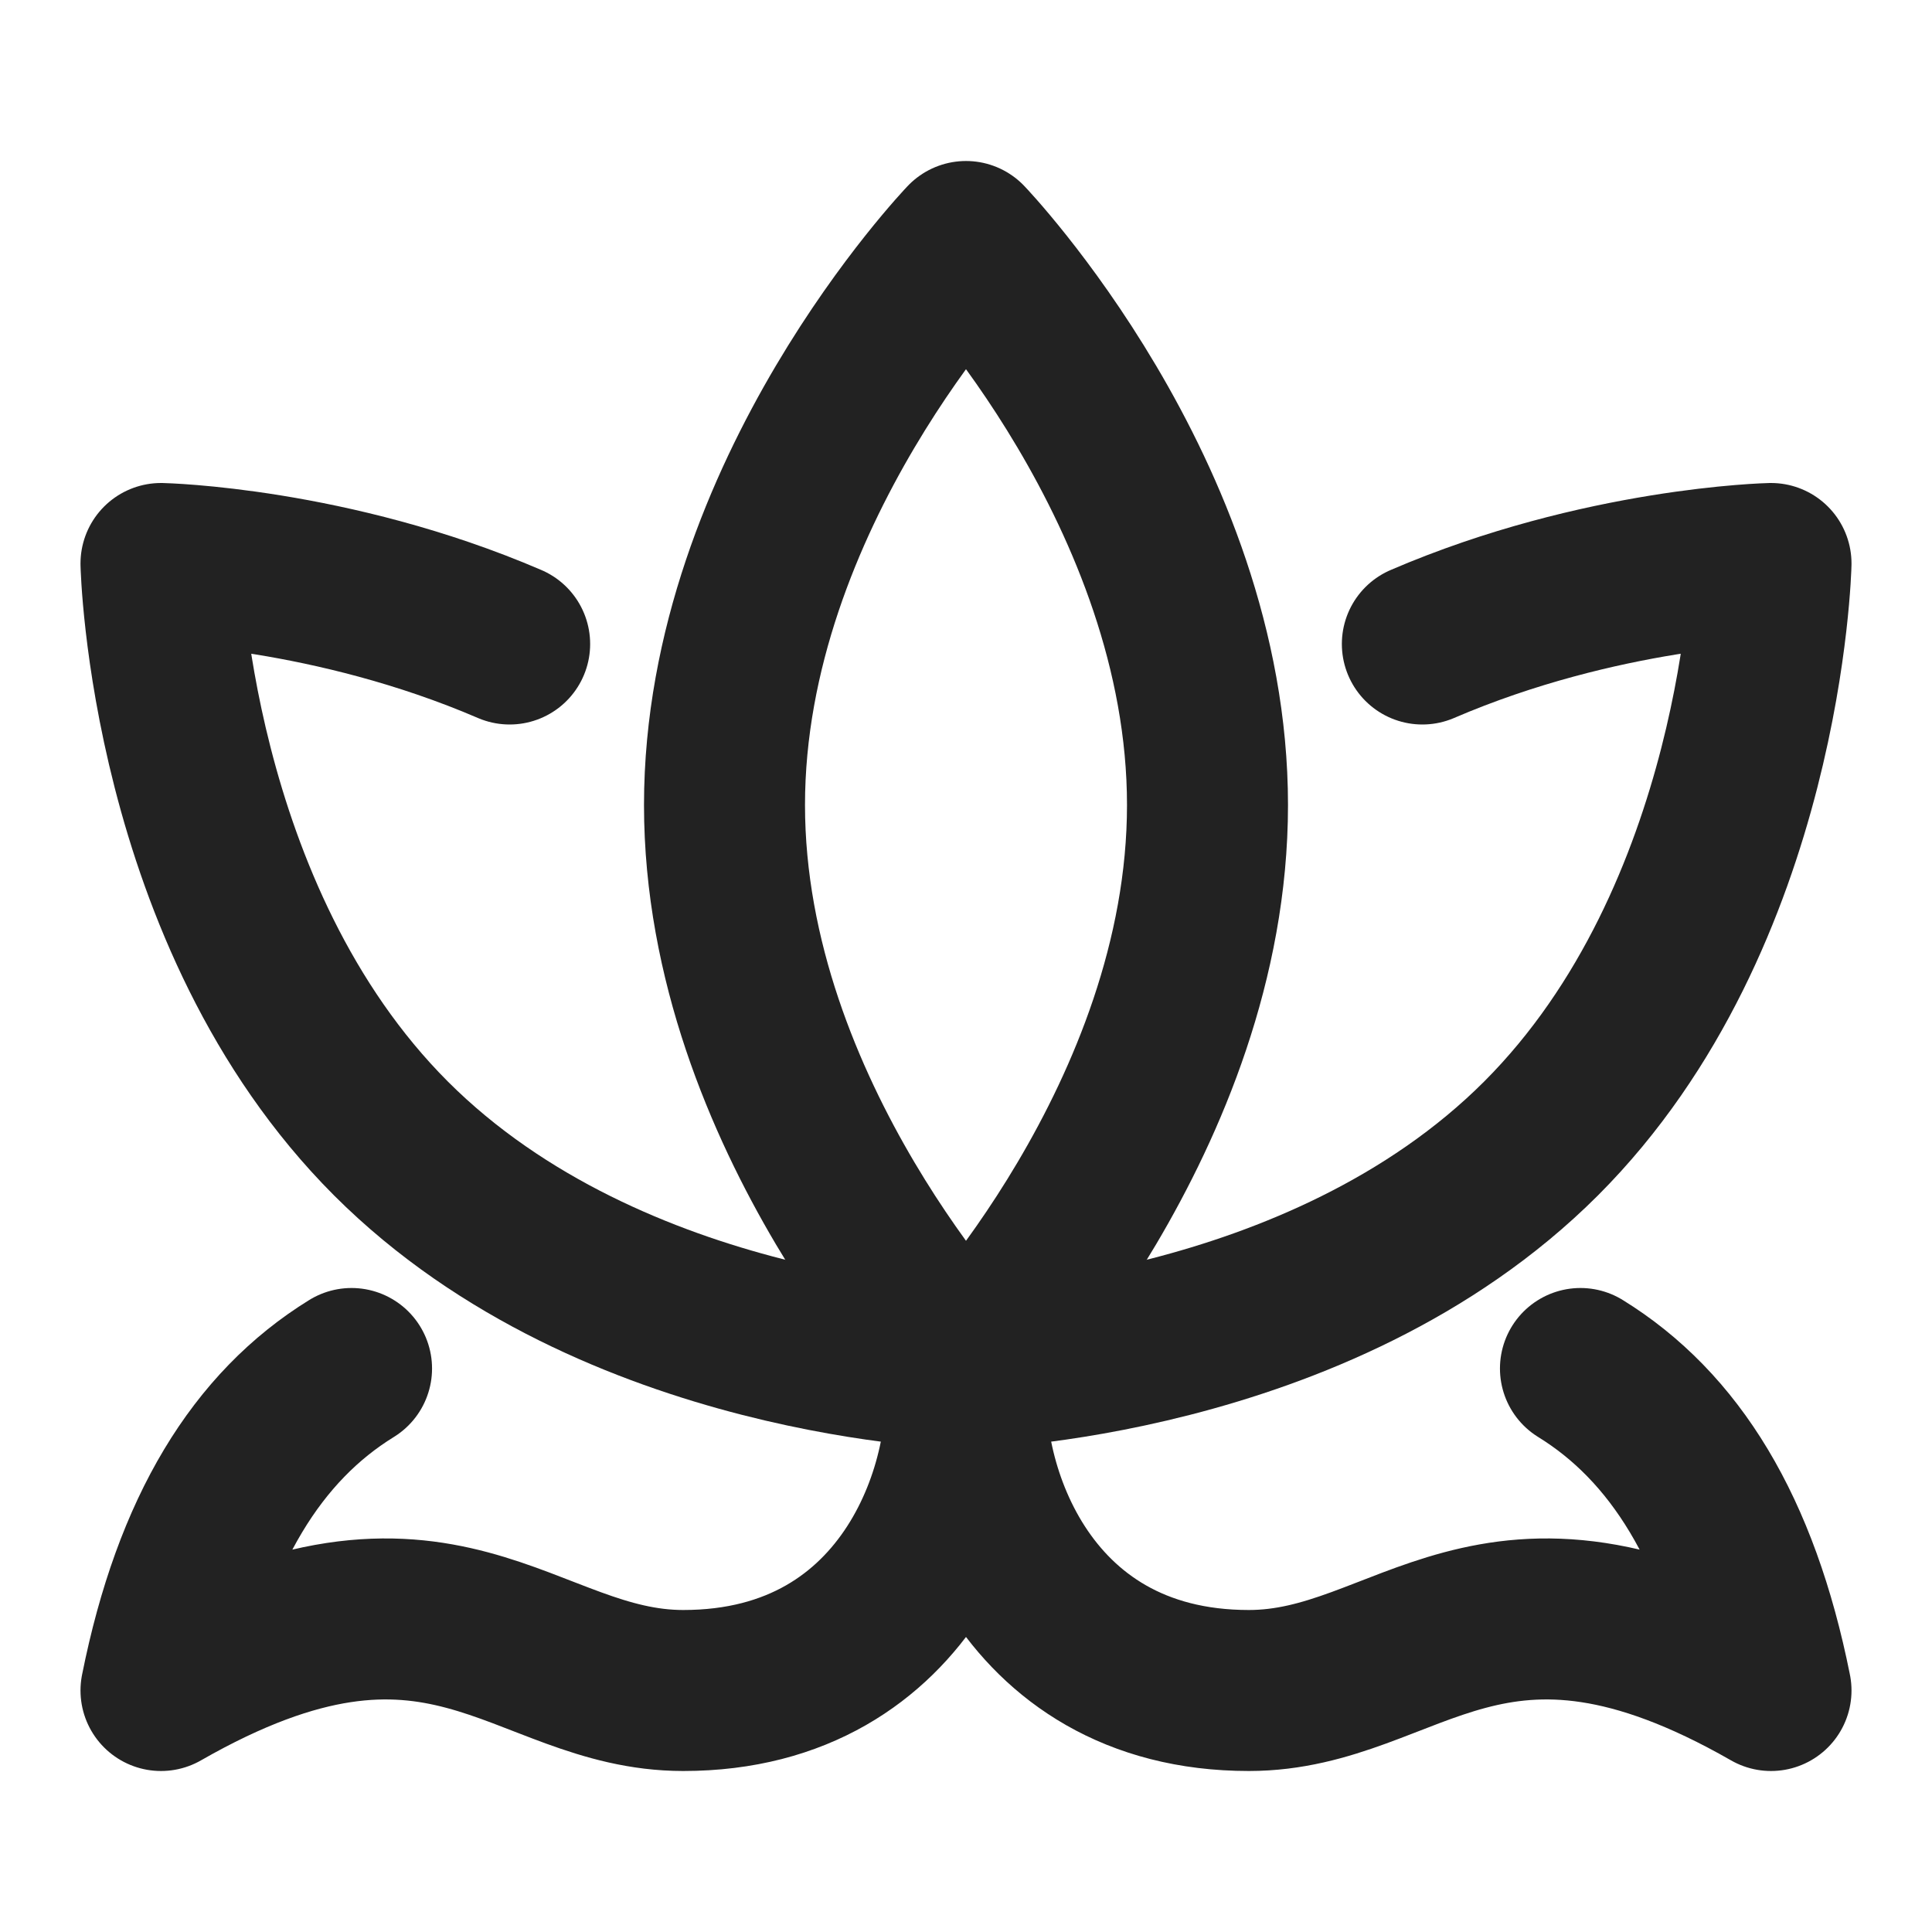
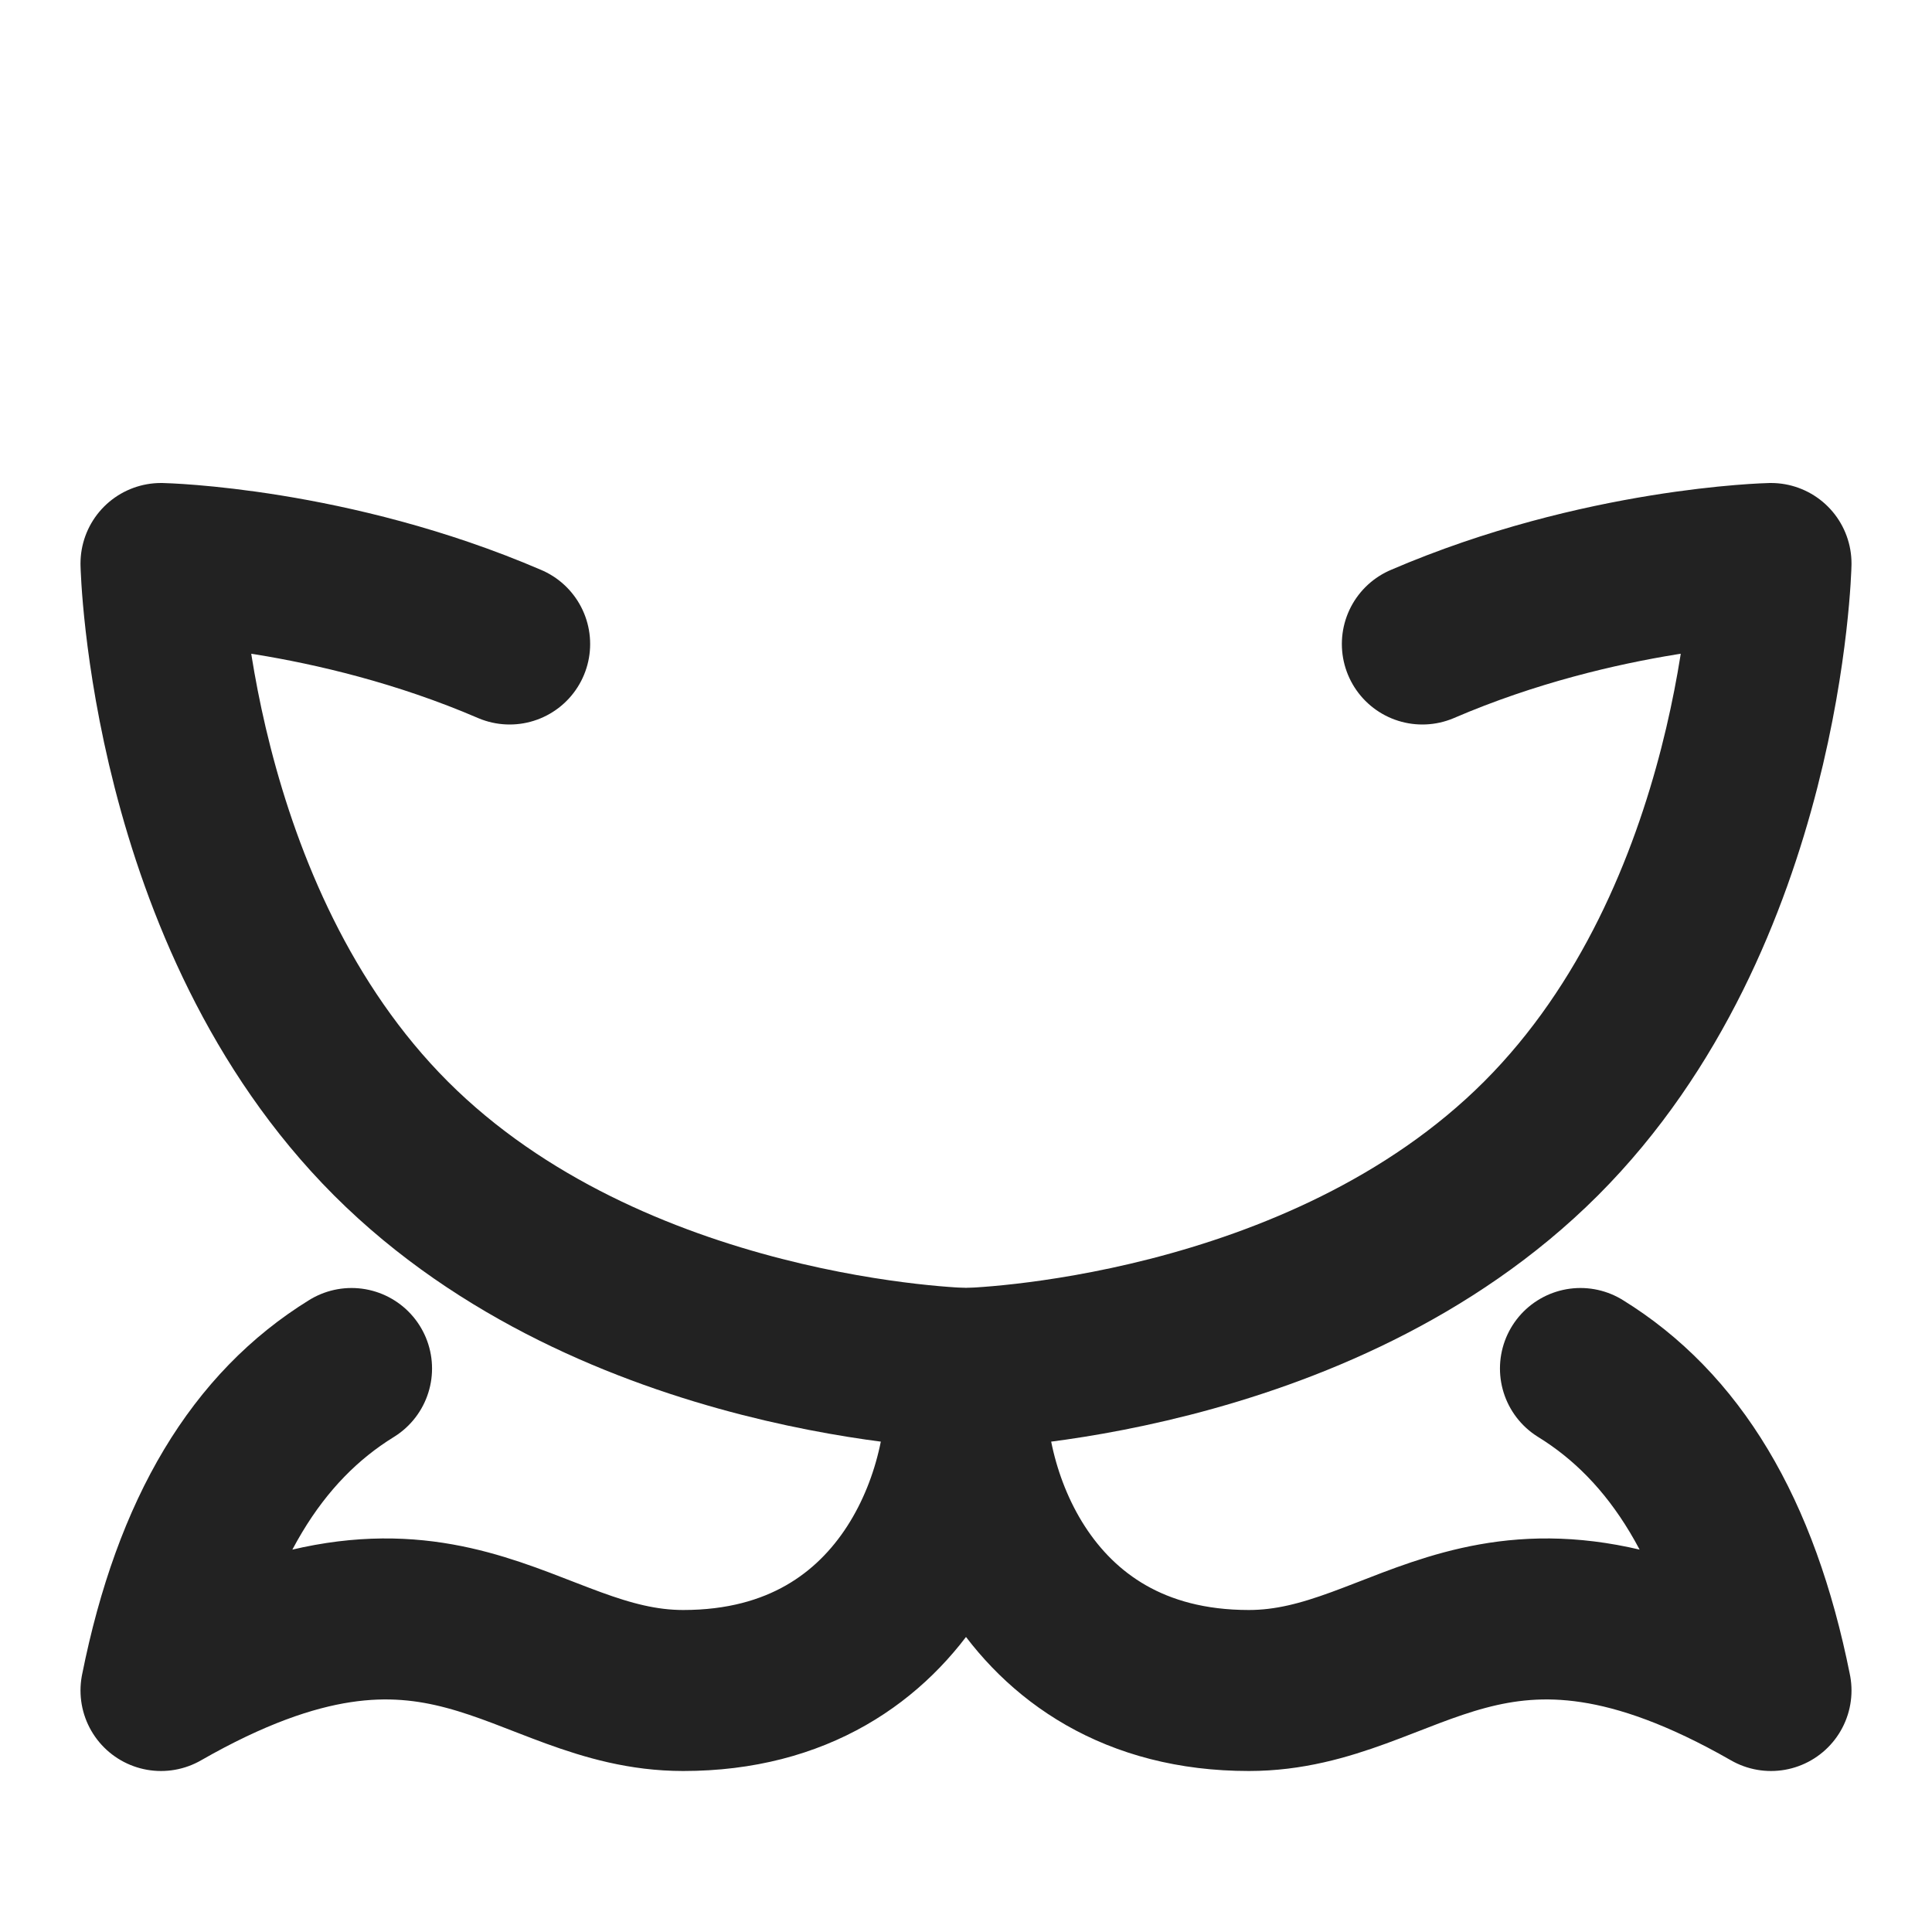
<svg xmlns="http://www.w3.org/2000/svg" fill="none" viewBox="0 0 24 24" height="24" width="24">
-   <path stroke-linejoin="round" stroke-width="2" stroke="#222222" d="M9 10C9 13.866 12 17 12 17C12 17 15 13.866 15 10C15 6.134 12 3 12 3C12 3 9 6.134 9 10Z" />
  <path stroke-linejoin="round" stroke-linecap="round" stroke-width="2" stroke="#222222" d="M6.331 8C4.114 7.046 2 7 2 7C2 7 2.096 11.381 4.857 14.143C7.619 16.904 12 17 12 17C12 17 16.381 16.904 19.143 14.143C21.904 11.381 22 7 22 7C22 7 19.886 7.046 17.669 8" />
  <path stroke-linejoin="round" stroke-linecap="round" stroke-width="2" stroke="#222222" d="M12.021 17C11.854 18.333 12.66 21 15.514 21C17.509 21 18.507 19 22 21C21.6 19 20.8 17.72 19.633 17M11.979 17C12.146 18.333 11.34 21 8.487 21C6.491 21 5.493 19 2 21C2.4 19 3.2 17.72 4.367 17" />
</svg>